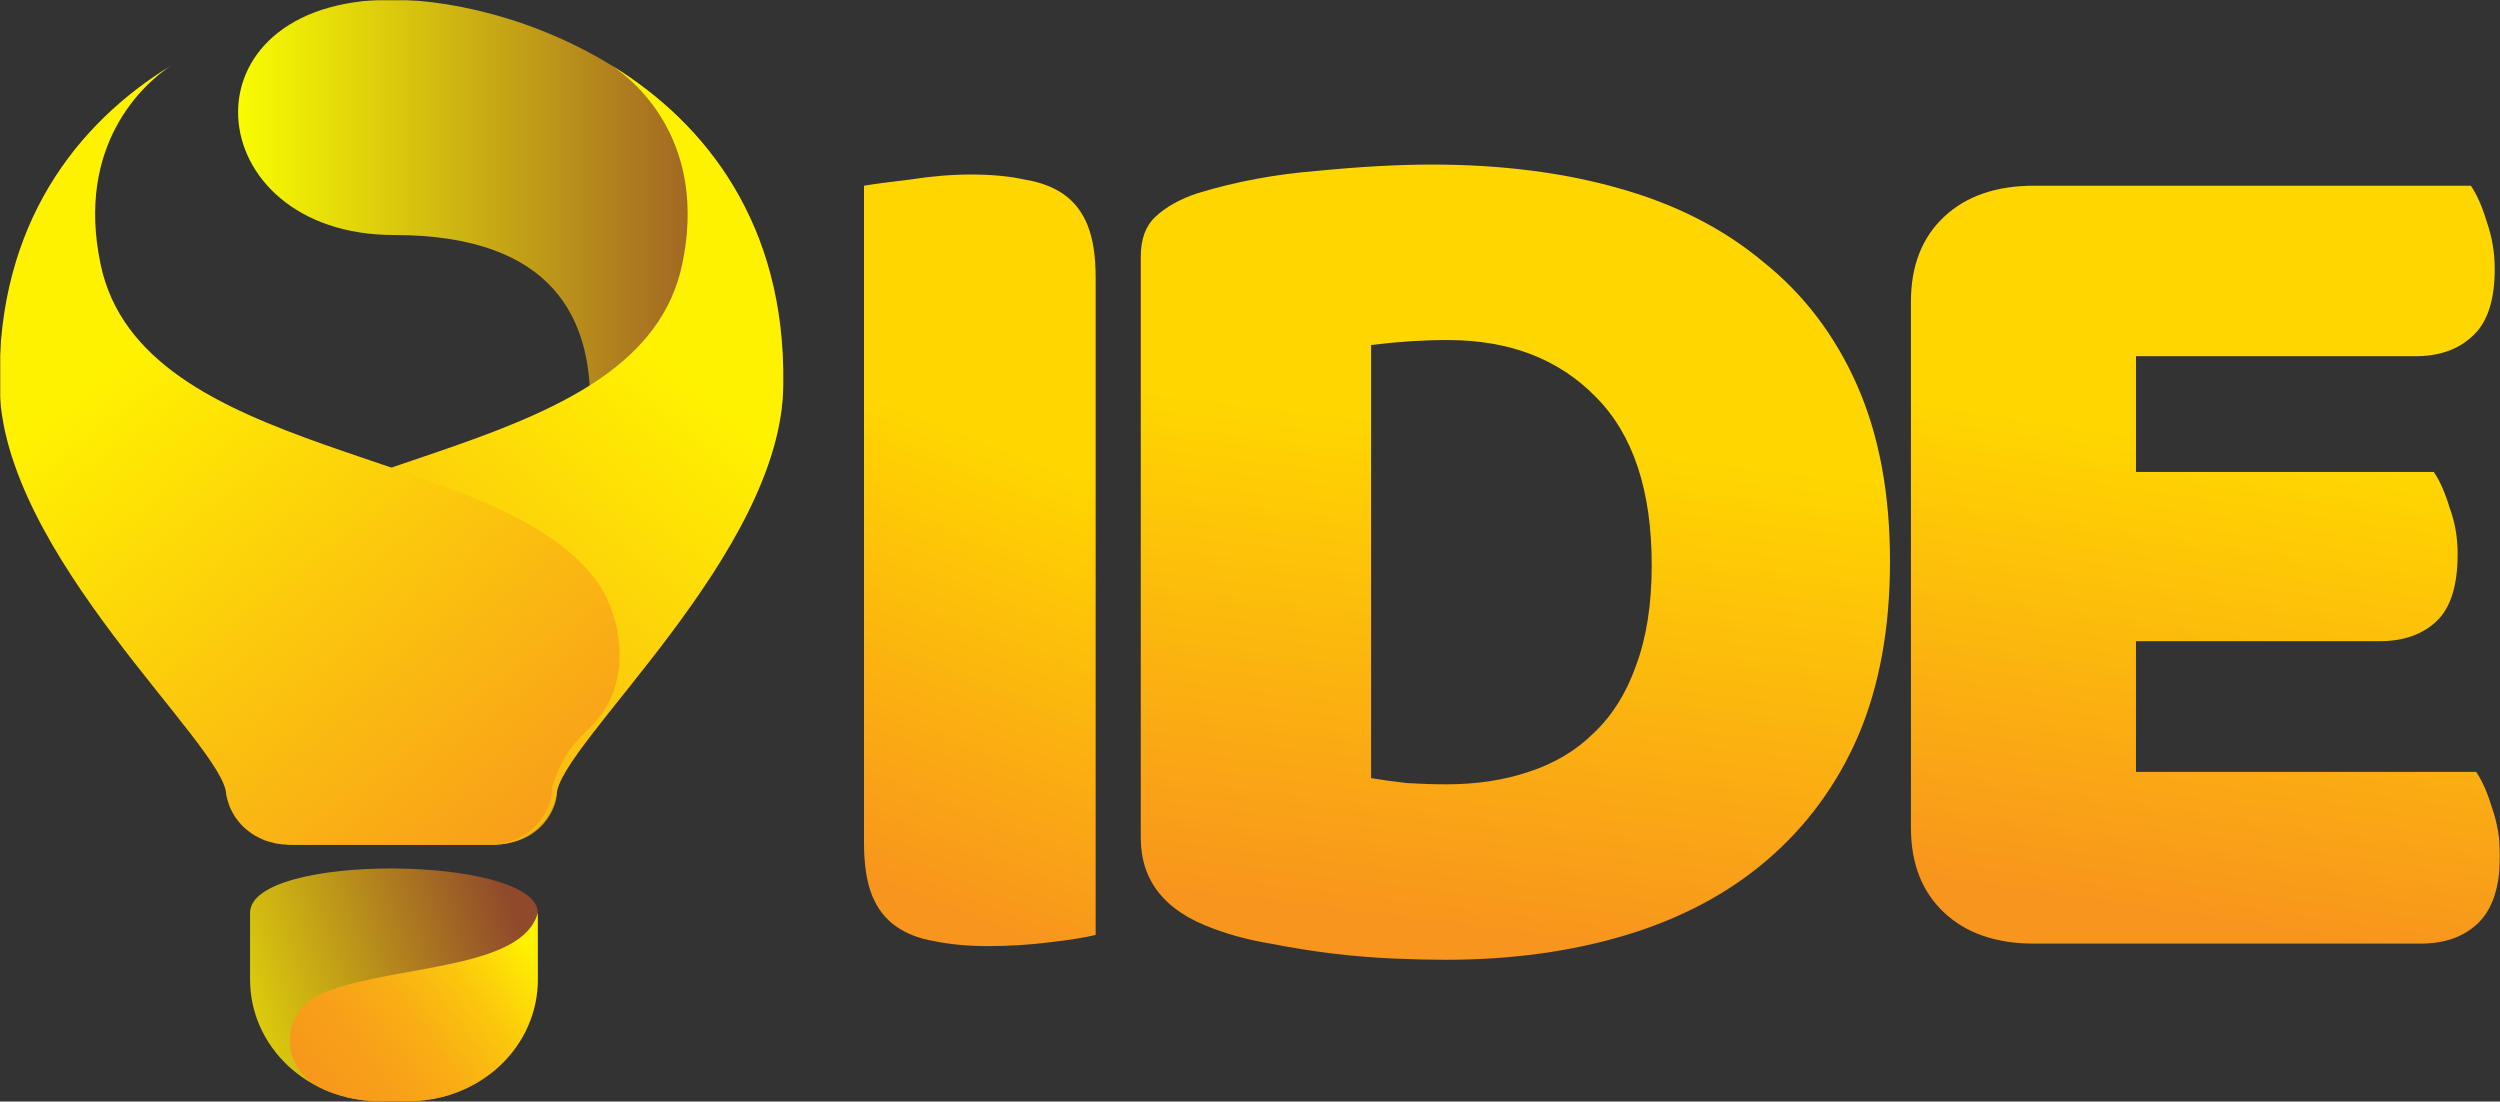
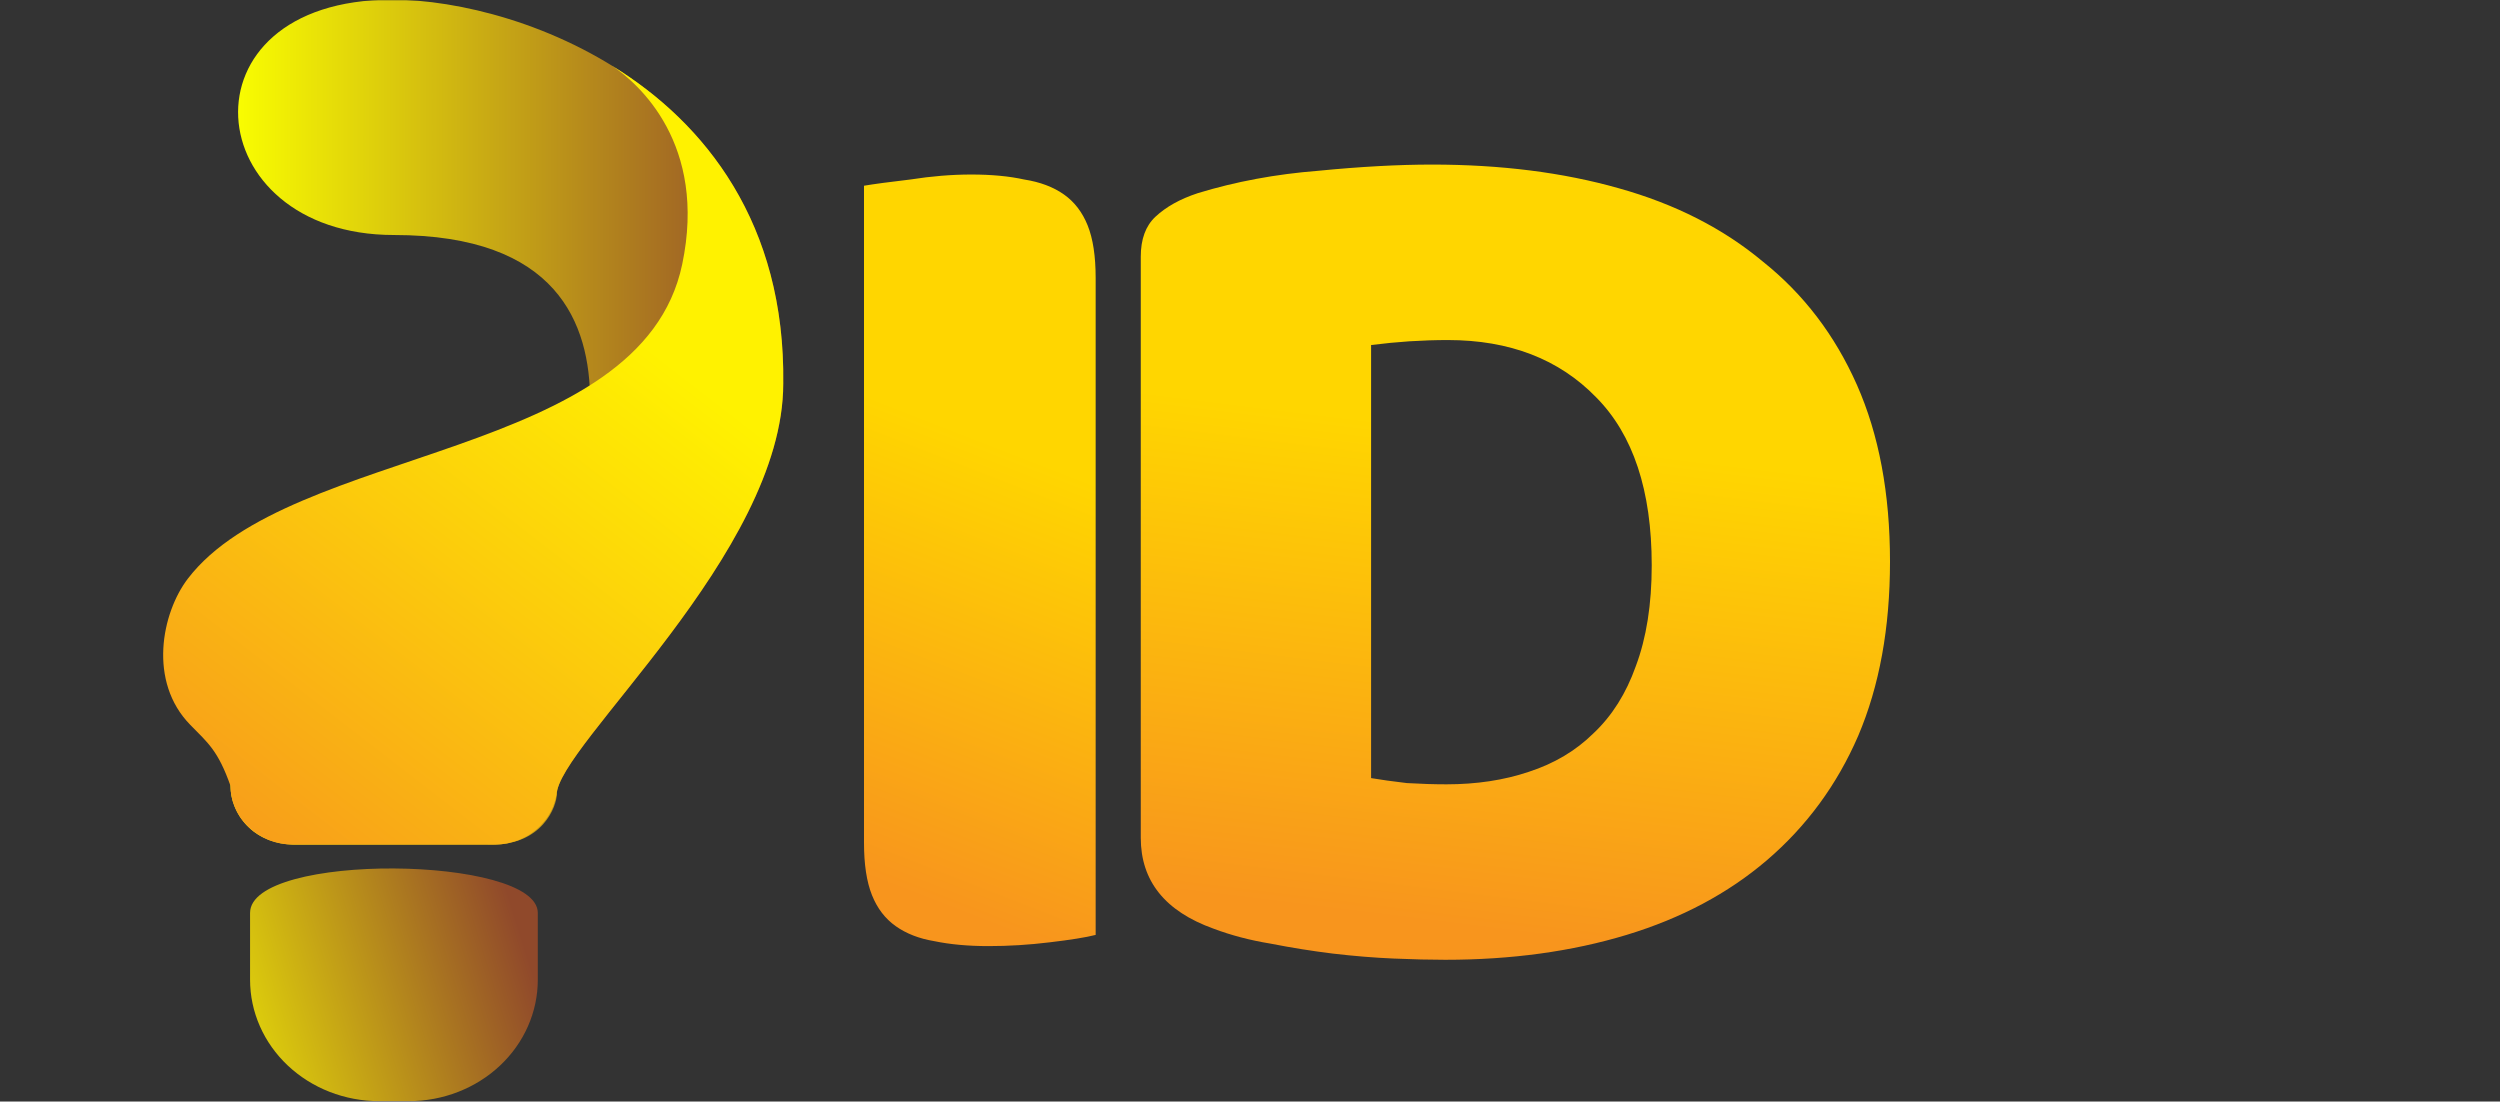
<svg xmlns="http://www.w3.org/2000/svg" width="1280" height="564" viewBox="0 0 1280 564" fill="none">
  <rect x="0" y="0" width="1280" height="564" fill="#333333" stroke="none" />
  <g clip-path="url(#clip0_3527_4042)">
    <mask id="mask0_3527_4042" style="mask-type:luminance" maskUnits="userSpaceOnUse" x="0" y="0" width="1280" height="564">
      <path d="M1280 0H0V564H1280V0Z" fill="white" />
    </mask>
    <g mask="url(#mask0_3527_4042)">
      <path d="M560.975 478.671C556.003 479.941 548.099 481.216 537.254 482.49C526.863 483.765 516.468 484.404 506.078 484.404C495.687 484.404 486.423 483.553 478.289 481.855C470.61 480.581 464.057 478.032 458.634 474.208C453.211 470.385 449.147 465.075 446.436 458.279C443.725 451.483 442.369 442.562 442.369 431.519V95.092C447.34 94.243 455.247 93.18 466.092 91.906C476.933 90.207 487.328 89.357 497.268 89.357C507.659 89.357 516.693 90.207 524.377 91.906C532.511 93.18 539.285 95.729 544.707 99.552C550.13 103.375 554.197 108.685 556.908 115.481C559.62 122.278 560.975 131.198 560.975 142.243V478.671Z" fill="url(#paint0_linear_3527_4042)" />
      <path d="M702 398.387C706.972 399.237 713.071 400.086 720.299 400.936C727.528 401.361 734.306 401.573 740.634 401.573C755.997 401.573 770.004 399.449 782.655 395.201C795.757 390.954 806.828 384.369 815.862 375.449C825.352 366.528 832.581 355.06 837.549 341.042C842.971 326.599 845.683 309.396 845.683 289.431C845.683 251.201 836.197 222.528 817.218 203.413C798.243 183.873 772.941 174.103 741.31 174.103C734.986 174.103 728.433 174.315 721.655 174.74C715.332 175.165 708.778 175.802 702 176.651V398.387ZM739.954 491.413C732.275 491.413 723.466 491.201 713.521 490.778C703.581 490.35 693.19 489.503 682.345 488.229C671.955 486.954 661.335 485.256 650.494 483.131C640.099 481.433 630.384 478.884 621.349 475.484C596.497 466.566 584.075 451.061 584.075 428.971V131.412C584.075 122.492 586.557 115.695 591.529 111.023C596.952 105.925 604.181 101.89 613.215 98.917C632.645 92.97 653.205 89.147 674.891 87.448C696.577 85.324 716.007 84.262 733.176 84.262C768.419 84.262 800.275 88.297 828.739 96.368C857.658 104.439 882.281 116.97 902.616 133.961C923.397 150.527 939.44 171.554 950.735 197.041C962.031 222.528 967.679 252.687 967.679 287.519C967.679 321.502 962.256 351.237 951.411 376.723C940.57 401.785 924.978 423.025 904.647 440.441C884.767 457.433 860.82 470.174 832.806 478.672C804.792 487.166 773.841 491.413 739.954 491.413Z" fill="url(#paint1_linear_3527_4042)" />
-       <path d="M978.402 154.349C978.402 136.083 984.05 121.64 995.346 111.021C1006.64 100.402 1022 95.092 1041.43 95.092H1265.09C1268.25 99.764 1270.96 105.924 1273.22 113.57C1275.93 121.216 1277.29 129.287 1277.29 137.782C1277.29 153.924 1273.45 165.393 1265.77 172.19C1258.54 178.986 1248.82 182.384 1236.62 182.384H1093.62V241.641H1246.11C1249.27 246.314 1251.99 252.473 1254.25 260.119C1256.96 267.34 1258.31 275.199 1258.31 283.694C1258.31 299.836 1254.7 311.305 1247.47 318.102C1240.24 324.898 1230.52 328.296 1218.32 328.296H1093.62V395.199H1267.8C1270.96 399.872 1273.67 406.032 1275.93 413.677C1278.64 421.323 1280 429.393 1280 437.891C1280 454.032 1276.16 465.714 1268.48 472.934C1261.25 479.73 1251.54 483.13 1239.33 483.13H1041.43C1022 483.13 1006.64 477.82 995.346 467.201C984.05 456.581 978.402 442.138 978.402 423.872V154.349Z" fill="url(#paint2_linear_3527_4042)" />
      <path d="M209.277 563.784H194.112C176.588 563.784 159.781 557.238 147.389 545.59C134.998 533.937 128.036 518.139 128.036 501.664V467.396C128.036 436.228 275.353 437.926 275.353 467.396V501.664C275.353 518.139 268.392 533.937 256 545.59C243.609 557.238 226.802 563.784 209.277 563.784Z" fill="url(#paint3_linear_3527_4042)" />
      <path d="M285.045 406.952C285.045 382.13 401.024 283.226 401.024 196.468C403.111 48.516 267.629 -0.184 200.761 -0.184C89.92 -0.184 101.169 120.325 201.695 120.325C285.364 120.325 302.159 165.557 302.159 205.717C302.159 232.694 283.716 286.151 233.685 301.735C154.949 326.26 129.011 329.586 121.174 349.078L121.172 349.083C120.217 350.965 119.476 352.936 118.959 354.964C118.932 355.071 118.883 355.169 118.856 355.276C118.32 357.444 118.041 359.661 118.025 361.886V402.373C118.025 416.082 129.006 432.447 151.436 432.447H249.468C278.465 433.56 285.045 411.901 285.045 406.952Z" fill="url(#paint4_linear_3527_4042)" />
-       <path d="M168.864 507.046C166.025 508.062 163.305 509.354 160.751 510.899C142.757 521.819 144.936 547.737 163.98 556.946C173.301 561.452 183.633 563.797 194.113 563.785H209.278C226.803 563.785 243.609 557.238 256.001 545.59C268.392 533.937 275.354 518.14 275.354 501.664V467.396C267.482 495.995 205.246 493.971 168.864 507.046Z" fill="url(#paint5_linear_3527_4042)" />
-       <path d="M313.216 34.694C313.222 34.697 313.224 34.7 313.229 34.703C313.224 34.699 313.219 34.695 313.214 34.691L313.216 34.694Z" fill="url(#paint6_linear_3527_4042)" />
      <path d="M280.647 417.896C280.953 417.419 281.215 416.922 281.494 416.427C282.152 415.299 282.731 414.131 283.228 412.932C283.375 412.564 283.47 412.178 283.601 411.805C284.114 410.42 284.517 409.002 284.807 407.561C284.885 407.364 284.941 407.159 284.975 406.951C284.975 382.129 401.024 283.225 401.024 196.467C402.178 114.719 361.283 62.971 313.213 33.566C326.953 42.679 362.228 73.806 349.275 135.386C328.183 235.666 148.601 227.734 96.171 296.286C82.807 313.76 75.682 348.976 97.422 371.126C106.667 380.545 111.659 384.407 118.025 402.371C118.025 410.348 121.396 417.998 127.395 423.64C133.395 429.28 141.532 432.447 150.016 432.447H253.378C255.431 432.438 257.477 432.244 259.49 431.867C260.199 431.74 260.859 431.507 261.551 431.333C262.78 431.049 263.989 430.694 265.173 430.275C266 429.966 266.767 429.572 267.557 429.199C268.493 428.759 269.421 428.323 270.302 427.798C271.154 427.298 271.944 426.735 272.74 426.163C273.442 425.655 274.129 425.138 274.783 424.58C275.604 423.877 276.385 423.132 277.123 422.353C277.617 421.832 278.081 421.296 278.536 420.743C279.298 419.833 280.003 418.882 280.647 417.896Z" fill="url(#paint7_linear_3527_4042)" />
-       <path d="M120.141 417.896C119.834 417.419 119.572 416.922 119.293 416.427C118.636 415.299 118.056 414.131 117.559 412.932C117.413 412.564 117.318 412.178 117.187 411.805C116.674 410.42 116.27 409.002 115.981 407.561C115.903 407.364 115.847 407.159 115.812 406.951C115.812 382.129 -0.236 283.225 -0.236 196.467C-1.39 114.719 39.505 62.971 87.575 33.566C73.835 42.679 38.56 73.806 51.513 135.386C72.605 235.666 252.187 227.734 304.616 296.286C317.98 313.76 325.106 348.976 303.365 371.126C294.121 380.545 289.129 384.407 282.762 402.371C282.762 410.348 279.392 417.998 273.393 423.64C267.393 429.28 259.256 432.447 250.771 432.447H147.409C145.357 432.438 143.31 432.244 141.298 431.867C140.588 431.74 139.929 431.507 139.236 431.333C138.008 431.049 136.798 430.694 135.615 430.275C134.788 429.966 134.021 429.572 133.231 429.199C132.294 428.759 131.367 428.323 130.486 427.798C129.634 427.298 128.843 426.735 128.048 426.163C127.346 425.655 126.659 425.138 126.004 424.58C125.184 423.877 124.403 423.132 123.664 422.353C123.171 421.832 122.707 421.296 122.252 420.743C121.49 419.833 120.785 418.882 120.141 417.896Z" fill="url(#paint8_linear_3527_4042)" />
    </g>
  </g>
  <defs>
    <linearGradient id="paint0_linear_3527_4042" x1="602.438" y1="263.544" x2="518.846" y2="478.249" gradientUnits="userSpaceOnUse">
      <stop stop-color="#FFD600" />
      <stop offset="1" stop-color="#F8951D" />
    </linearGradient>
    <linearGradient id="paint1_linear_3527_4042" x1="1101.79" y1="263.786" x2="1070.65" y2="514.747" gradientUnits="userSpaceOnUse">
      <stop stop-color="#FFD600" />
      <stop offset="1" stop-color="#F8951D" />
    </linearGradient>
    <linearGradient id="paint2_linear_3527_4042" x1="1385.44" y1="266.187" x2="1349.72" y2="503.677" gradientUnits="userSpaceOnUse">
      <stop stop-color="#FFD600" />
      <stop offset="1" stop-color="#F8951D" />
    </linearGradient>
    <linearGradient id="paint3_linear_3527_4042" x1="76.179" y1="537.079" x2="266.372" y2="477.467" gradientUnits="userSpaceOnUse">
      <stop stop-color="#FAFF00" />
      <stop offset="1" stop-color="#90492B" />
    </linearGradient>
    <linearGradient id="paint4_linear_3527_4042" x1="118.025" y1="216.153" x2="401.048" y2="216.153" gradientUnits="userSpaceOnUse">
      <stop stop-color="#FAFF00" />
      <stop offset="1" stop-color="#90492B" />
    </linearGradient>
    <linearGradient id="paint5_linear_3527_4042" x1="289.294" y1="475.56" x2="126.256" y2="596.955" gradientUnits="userSpaceOnUse">
      <stop offset="0.098" stop-color="#FFF200" />
      <stop offset="0.155" stop-color="#FEE305" />
      <stop offset="0.288" stop-color="#FBC60D" />
      <stop offset="0.43" stop-color="#F9B014" />
      <stop offset="0.584" stop-color="#F8A019" />
      <stop offset="0.759" stop-color="#F7971C" />
      <stop offset="1" stop-color="#F7941D" />
    </linearGradient>
    <linearGradient id="paint6_linear_3527_4042" x1="313.213" y1="34.697" x2="313.229" y2="34.697" gradientUnits="userSpaceOnUse">
      <stop stop-color="#FFF200" />
      <stop offset="1" stop-color="#F7941D" />
    </linearGradient>
    <linearGradient id="paint7_linear_3527_4042" x1="336.403" y1="180.826" x2="115.416" y2="466.711" gradientUnits="userSpaceOnUse">
      <stop stop-color="#FFF200" />
      <stop offset="1" stop-color="#F7941D" />
    </linearGradient>
    <linearGradient id="paint8_linear_3527_4042" x1="64.385" y1="180.826" x2="285.372" y2="466.711" gradientUnits="userSpaceOnUse">
      <stop stop-color="#FFF200" />
      <stop offset="1" stop-color="#F7941D" />
    </linearGradient>
    <clipPath id="clip0_3527_4042">
      <rect width="1280" height="564" fill="white" />
    </clipPath>
  </defs>
</svg>